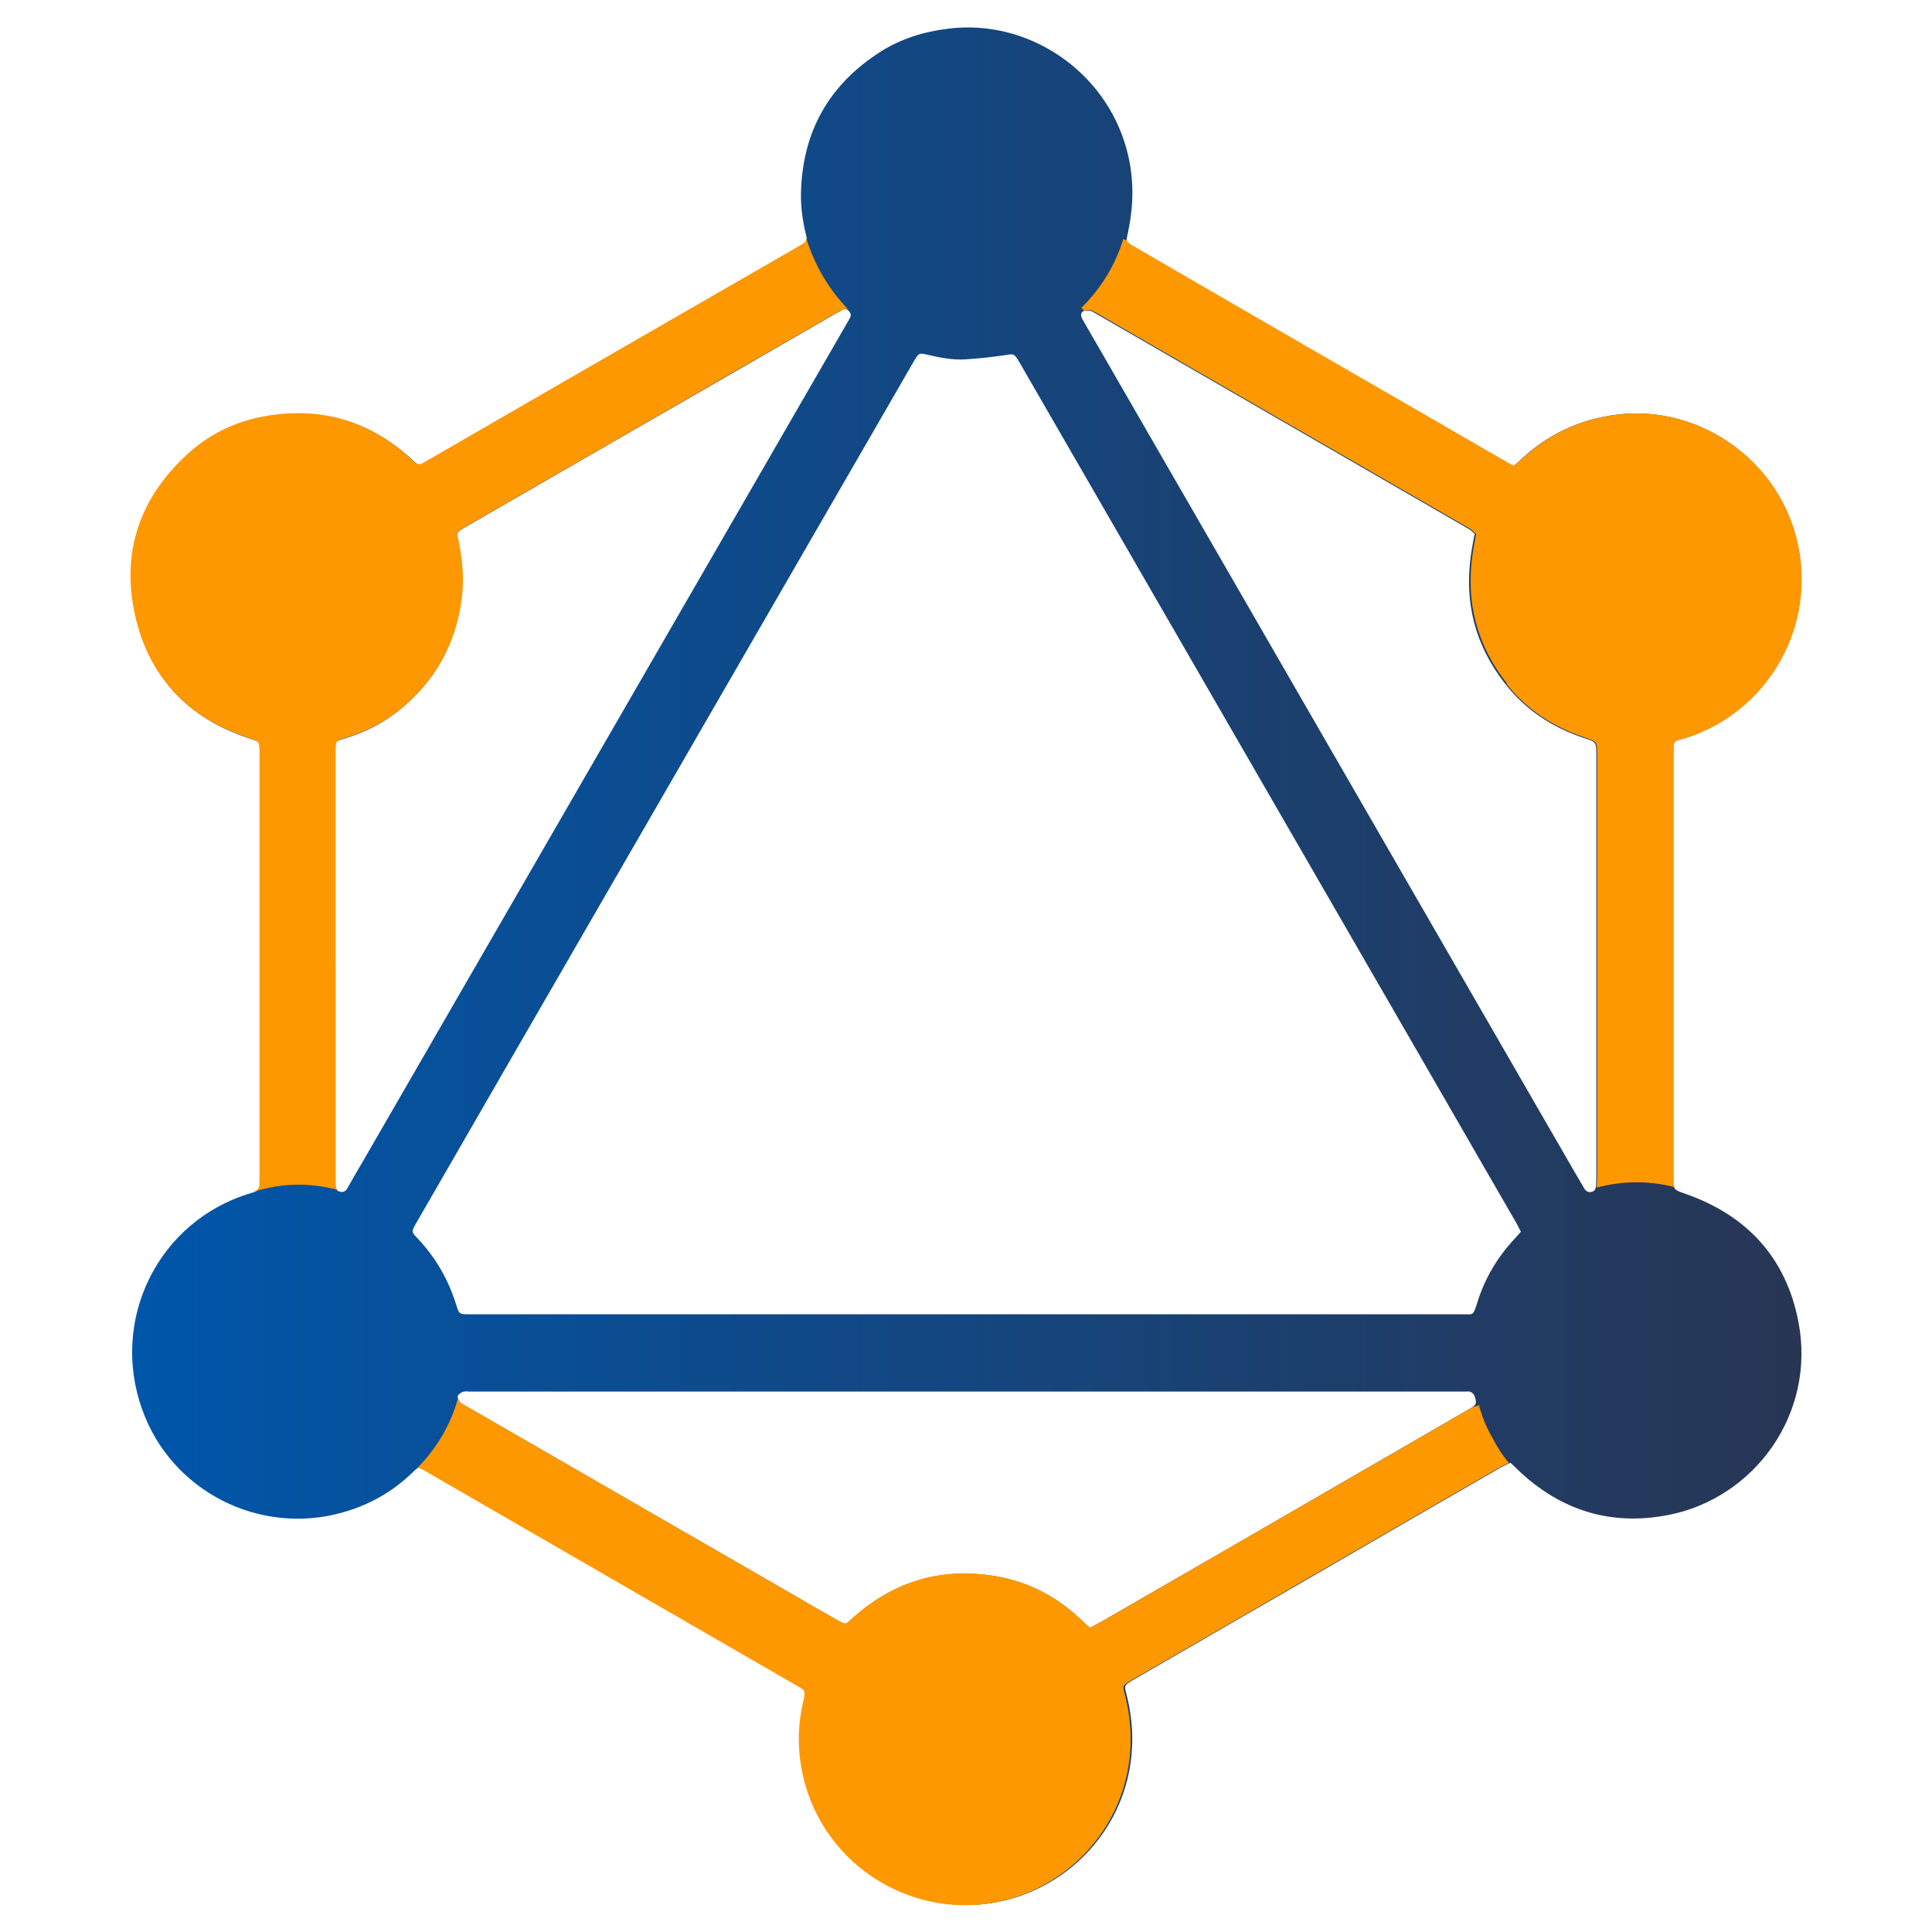
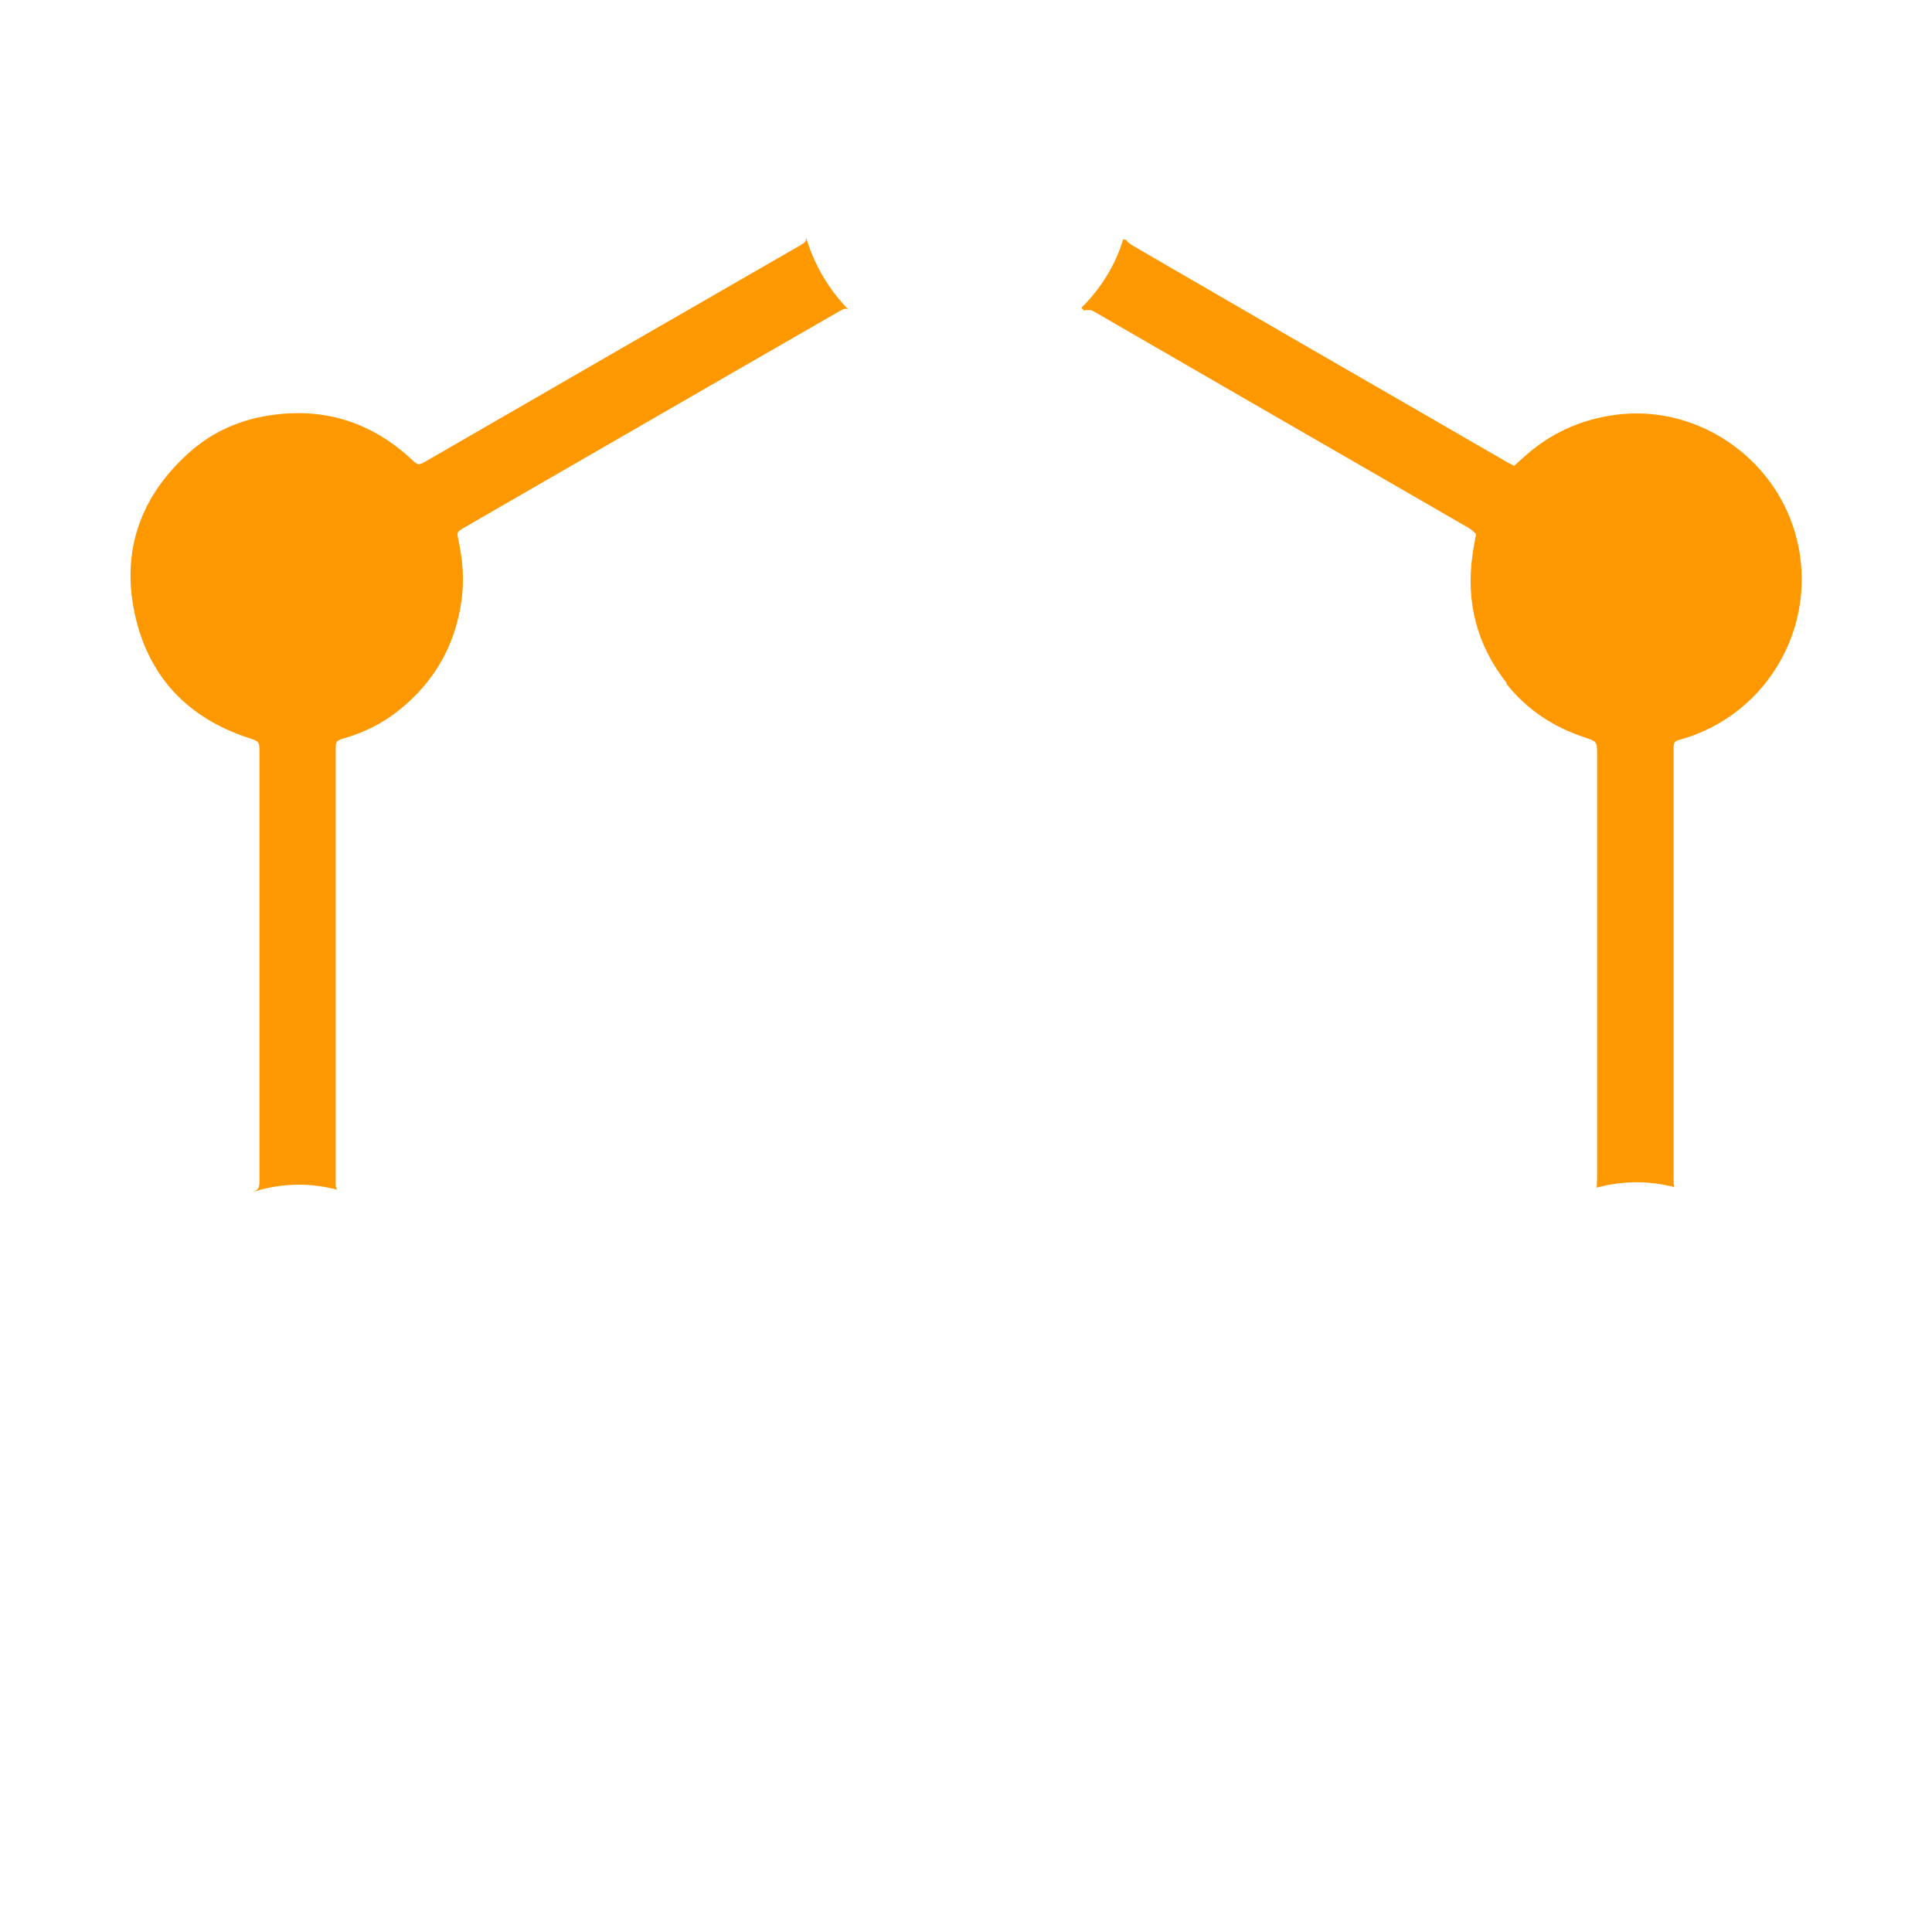
<svg xmlns="http://www.w3.org/2000/svg" id="Layer_1" viewBox="0 0 72 72">
  <defs>
    <style>.cls-1{fill:#fe9801;}.cls-2{fill:url(#linear-gradient);}</style>
    <linearGradient id="linear-gradient" x1="4.86" y1="36" x2="67.14" y2="36" gradientUnits="userSpaceOnUse">
      <stop offset="0" stop-color="#0056aa" />
      <stop offset="1" stop-color="#283654" />
    </linearGradient>
  </defs>
-   <path class="cls-2" d="m56.42,17.36c.12-.1.22-.2.32-.29.98-.9,2.13-1.43,3.45-1.61,2.83-.38,5.53,1.33,6.52,3.88,1.29,3.33-.49,7.08-3.89,8.16-.48.15-.46.05-.46.64,0,5.24,0,10.49,0,15.73,0,.47,0,.46.45.62,2.29.8,3.75,2.38,4.21,4.76.67,3.45-1.65,6.59-4.85,7.21-2.16.42-4.03-.18-5.61-1.69-.08-.08-.17-.16-.27-.26-.14.07-.27.13-.4.2-2.45,1.41-4.9,2.83-7.35,4.25-2.08,1.2-4.16,2.4-6.23,3.6-.48.28-.41.23-.3.7.9,3.79-1.59,6.99-4.82,7.62-3.27.64-6.65-1.5-7.27-5.03-.14-.81-.12-1.63.07-2.43.11-.46.06-.44-.27-.63-1.7-.99-3.41-1.97-5.11-2.95-2.79-1.61-5.59-3.23-8.38-4.84-.12-.07-.24-.14-.36-.21-.26-.14-.26-.14-.48.07-.75.73-1.63,1.23-2.64,1.51-3.07.86-6.36-.78-7.45-3.84-1.21-3.36.6-7.03,4.03-8.06.36-.11.37-.12.37-.52,0-1.28,0-2.56,0-3.85,0-3.9,0-7.81,0-11.71,0-.1,0-.21,0-.31,0-.44,0-.43-.44-.57-2.27-.75-3.71-2.3-4.21-4.62-.5-2.34.21-4.35,1.98-5.96.92-.84,2.03-1.31,3.26-1.46,1.96-.24,3.65.34,5.09,1.68.24.22.24.22.54.05,2.43-1.4,4.86-2.81,7.29-4.21,2.17-1.25,4.34-2.5,6.51-3.75.04-.02.08-.05.12-.07.25-.15.26-.17.19-.45-.12-.5-.19-1-.18-1.52.05-2.29,1.04-4.04,2.96-5.27.77-.49,1.62-.75,2.52-.86,2.93-.38,5.86,1.53,6.66,4.51.27,1,.27,2,.06,3.01,0,.03-.01.07-.02.1-.07.33-.08.34.23.52.49.29.99.57,1.48.86,3.25,1.88,6.5,3.75,9.74,5.63.88.51,1.76,1.01,2.63,1.52.09.05.18.1.32.17Zm.25,28.53c-.06-.11-.1-.21-.16-.31-2.42-4.19-4.83-8.38-7.25-12.56-3.02-5.24-6.05-10.47-9.07-15.71-.73-1.27-1.47-2.54-2.2-3.81-.2-.34-.2-.32-.57-.26-.47.07-.94.12-1.42.15-.5.04-1-.07-1.48-.18-.26-.06-.28-.04-.42.18-.02.04-.05.08-.07.12-3.01,5.22-6.03,10.43-9.04,15.65-1.9,3.29-3.8,6.58-5.7,9.87-1.26,2.19-2.53,4.38-3.79,6.57-.17.3-.17.31.07.56.67.71,1.14,1.53,1.43,2.46.11.36.12.36.51.36,2.67,0,5.34,0,8.01,0,9.65,0,19.3,0,28.95,0,.45,0,.42.07.58-.42.28-.92.76-1.72,1.42-2.42.07-.08.14-.16.22-.25Zm-16.05,14.77c.14-.07.28-.14.4-.21,3.13-1.8,6.26-3.61,9.38-5.42,1.46-.84,2.92-1.69,4.39-2.54.22-.13.24-.18.19-.38-.05-.19-.16-.28-.35-.25-.06,0-.12,0-.17,0-12.31,0-24.62,0-36.93,0-.09,0-.19-.02-.28.01-.08.03-.17.09-.19.16-.02.07.04.18.09.23.11.1.25.16.39.24,4.06,2.34,8.11,4.68,12.17,7.02.51.3,1.03.6,1.55.89.25.14.26.14.45-.04.04-.04.08-.08.13-.12,1.43-1.25,3.07-1.79,4.97-1.55,1.39.17,2.57.77,3.57,1.75.07.07.15.14.25.22Zm14.36-40.74c-.06-.05-.14-.15-.25-.21-.51-.3-1.03-.59-1.54-.89-4.13-2.38-8.25-4.77-12.38-7.15-.06-.03-.12-.08-.19-.09-.08-.01-.18-.02-.25.02-.11.06-.09.18-.04.28.04.07.08.14.12.21,3.18,5.51,6.36,11.02,9.54,16.53,2.85,4.94,5.71,9.89,8.56,14.83.16.28.33.56.49.84.06.1.14.15.26.13.13-.02.17-.11.18-.22.01-.14.01-.28.01-.42,0-3.25,0-6.5,0-9.76,0-1.96,0-3.92,0-5.87,0-.5,0-.5-.47-.65-1.17-.39-2.16-1.04-2.92-2.01-1.12-1.42-1.54-3.03-1.28-4.82.03-.23.08-.46.13-.75ZM12.5,36c0,2.6,0,5.2,0,7.8,0,.1,0,.21,0,.31,0,.13,0,.26.17.3.16.04.24-.05.3-.17.18-.32.37-.65.56-.97,2.87-4.96,5.73-9.93,8.6-14.89,3.14-5.44,6.28-10.87,9.42-16.31.04-.07.08-.14.12-.21.06-.11.04-.2-.05-.28-.08-.08-.16-.08-.25-.02-.06.04-.12.07-.18.1-2.68,1.55-5.37,3.1-8.05,4.64-1.95,1.12-3.89,2.25-5.84,3.37-.29.17-.29.18-.23.5.15.71.22,1.42.12,2.15-.22,1.7-.99,3.09-2.33,4.16-.61.49-1.29.83-2.04,1.05-.32.09-.33.11-.33.43,0,.09,0,.19,0,.28,0,2.59,0,5.17,0,7.76Z" />
  <g>
    <path class="cls-1" d="m30.04,8.87c.01.13-.04.17-.23.28-.04.02-.08.05-.12.07-2.17,1.25-4.34,2.5-6.51,3.75-2.43,1.4-4.86,2.81-7.29,4.21-.3.17-.3.17-.54-.05-1.44-1.34-3.13-1.92-5.09-1.68-1.24.15-2.34.62-3.26,1.46-1.77,1.61-2.48,3.62-1.98,5.96.5,2.32,1.95,3.87,4.21,4.62.43.14.44.13.44.57,0,.1,0,.21,0,.31,0,3.9,0,7.81,0,11.71,0,1.28,0,2.56,0,3.85,0,.33-.01.39-.21.47,0,0,0,0,0,.01.54-.17,1.1-.26,1.67-.26.51,0,.99.07,1.45.19-.07-.06-.07-.15-.07-.25,0-.1,0-.21,0-.31,0-2.6,0-5.2,0-7.8s0-5.17,0-7.76c0-.09,0-.19,0-.28,0-.32.02-.34.33-.43.75-.22,1.43-.56,2.04-1.05,1.33-1.07,2.11-2.45,2.33-4.16.09-.73.03-1.44-.12-2.15-.07-.32-.07-.33.23-.5,1.95-1.12,3.89-2.25,5.84-3.37,2.68-1.55,5.37-3.1,8.05-4.64.06-.03.12-.07.18-.1.09-.05.17-.05.25.02,0,0,0,0,0,0,0,0,0,0,0,0-.73-.74-1.29-1.67-1.6-2.71Z" />
-     <path class="cls-1" d="m55.16,52.36c-.09.03-.19.05-.29.08-.02.02-.04.03-.08.05-1.46.85-2.92,1.69-4.39,2.54-3.13,1.81-6.25,3.61-9.38,5.42-.13.07-.26.14-.4.21-.09-.08-.17-.15-.25-.22-1-.98-2.18-1.58-3.57-1.75-1.89-.24-3.54.3-4.97,1.55-.04.04-.08.08-.13.12-.2.18-.2.18-.45.04-.52-.29-1.03-.59-1.55-.89-4.06-2.34-8.11-4.68-12.17-7.02-.13-.08-.27-.14-.39-.24-.03-.03-.06-.07-.08-.11-.27.97-.8,1.85-1.51,2.57.06-.01.13.02.26.09.12.07.24.14.36.21,2.79,1.61,5.59,3.23,8.38,4.84,1.7.98,3.41,1.97,5.11,2.95.33.19.38.17.27.63-.19.8-.21,1.62-.07,2.43.62,3.53,4,5.67,7.27,5.03,3.23-.63,5.72-3.84,4.82-7.62-.11-.47-.19-.42.3-.7,2.08-1.2,4.16-2.4,6.23-3.6,2.45-1.42,4.9-2.83,7.35-4.25.13-.07.26-.13.4-.2,0,0,0,0,.01.01-.23-.27-.42-.56-.58-.87-.24-.41-.43-.85-.55-1.31Z" />
-     <path class="cls-1" d="m56.13,25.47c.76.97,1.75,1.62,2.92,2.01.47.16.47.15.47.65,0,1.96,0,3.92,0,5.87,0,3.25,0,6.5,0,9.76,0,.14,0,.28-.01.42,0,.03,0,.05-.01.08.45-.12.95-.2,1.49-.2.51,0,.98.07,1.41.18-.03-.08-.03-.18-.03-.37,0-5.24,0-10.49,0-15.73,0-.6-.02-.49.46-.64,3.41-1.09,5.19-4.83,3.89-8.16-.99-2.55-3.69-4.26-6.52-3.88-1.33.18-2.47.71-3.45,1.61-.1.09-.21.18-.32.29-.13-.07-.23-.11-.32-.17-.88-.51-1.76-1.01-2.63-1.52-3.25-1.87-6.5-3.75-9.74-5.63-.49-.29-.99-.57-1.48-.86-.17-.1-.25-.15-.27-.23-.04-.01-.09-.02-.13-.04-.29.97-.84,1.85-1.56,2.56.03.03.07.07.1.11,0,0,0,0,0,0,.07-.04.17-.03.25-.02.07.01.12.06.19.09.39.23,9.43,5.45,12.38,7.15.51.3,1.03.59,1.54.89.1.06.18.15.25.21-.05.29-.1.52-.13.75-.26,1.79.16,3.4,1.28,4.82Z" />
+     <path class="cls-1" d="m56.13,25.47c.76.97,1.75,1.62,2.92,2.01.47.16.47.15.47.65,0,1.96,0,3.92,0,5.87,0,3.25,0,6.5,0,9.76,0,.14,0,.28-.01.42,0,.03,0,.05-.01.08.45-.12.95-.2,1.49-.2.51,0,.98.07,1.41.18-.03-.08-.03-.18-.03-.37,0-5.24,0-10.49,0-15.73,0-.6-.02-.49.46-.64,3.41-1.09,5.19-4.83,3.89-8.16-.99-2.55-3.69-4.26-6.52-3.88-1.33.18-2.47.71-3.45,1.61-.1.09-.21.18-.32.29-.13-.07-.23-.11-.32-.17-.88-.51-1.76-1.01-2.63-1.52-3.25-1.87-6.5-3.75-9.74-5.63-.49-.29-.99-.57-1.48-.86-.17-.1-.25-.15-.27-.23-.04-.01-.09-.02-.13-.04-.29.97-.84,1.85-1.56,2.56.03.03.07.07.1.11,0,0,0,0,0,0,.07-.04.17-.03.25-.02.07.01.12.06.19.09.39.23,9.43,5.45,12.38,7.15.51.3,1.03.59,1.54.89.1.06.18.15.25.21-.05.29-.1.52-.13.75-.26,1.79.16,3.4,1.28,4.82" />
  </g>
</svg>